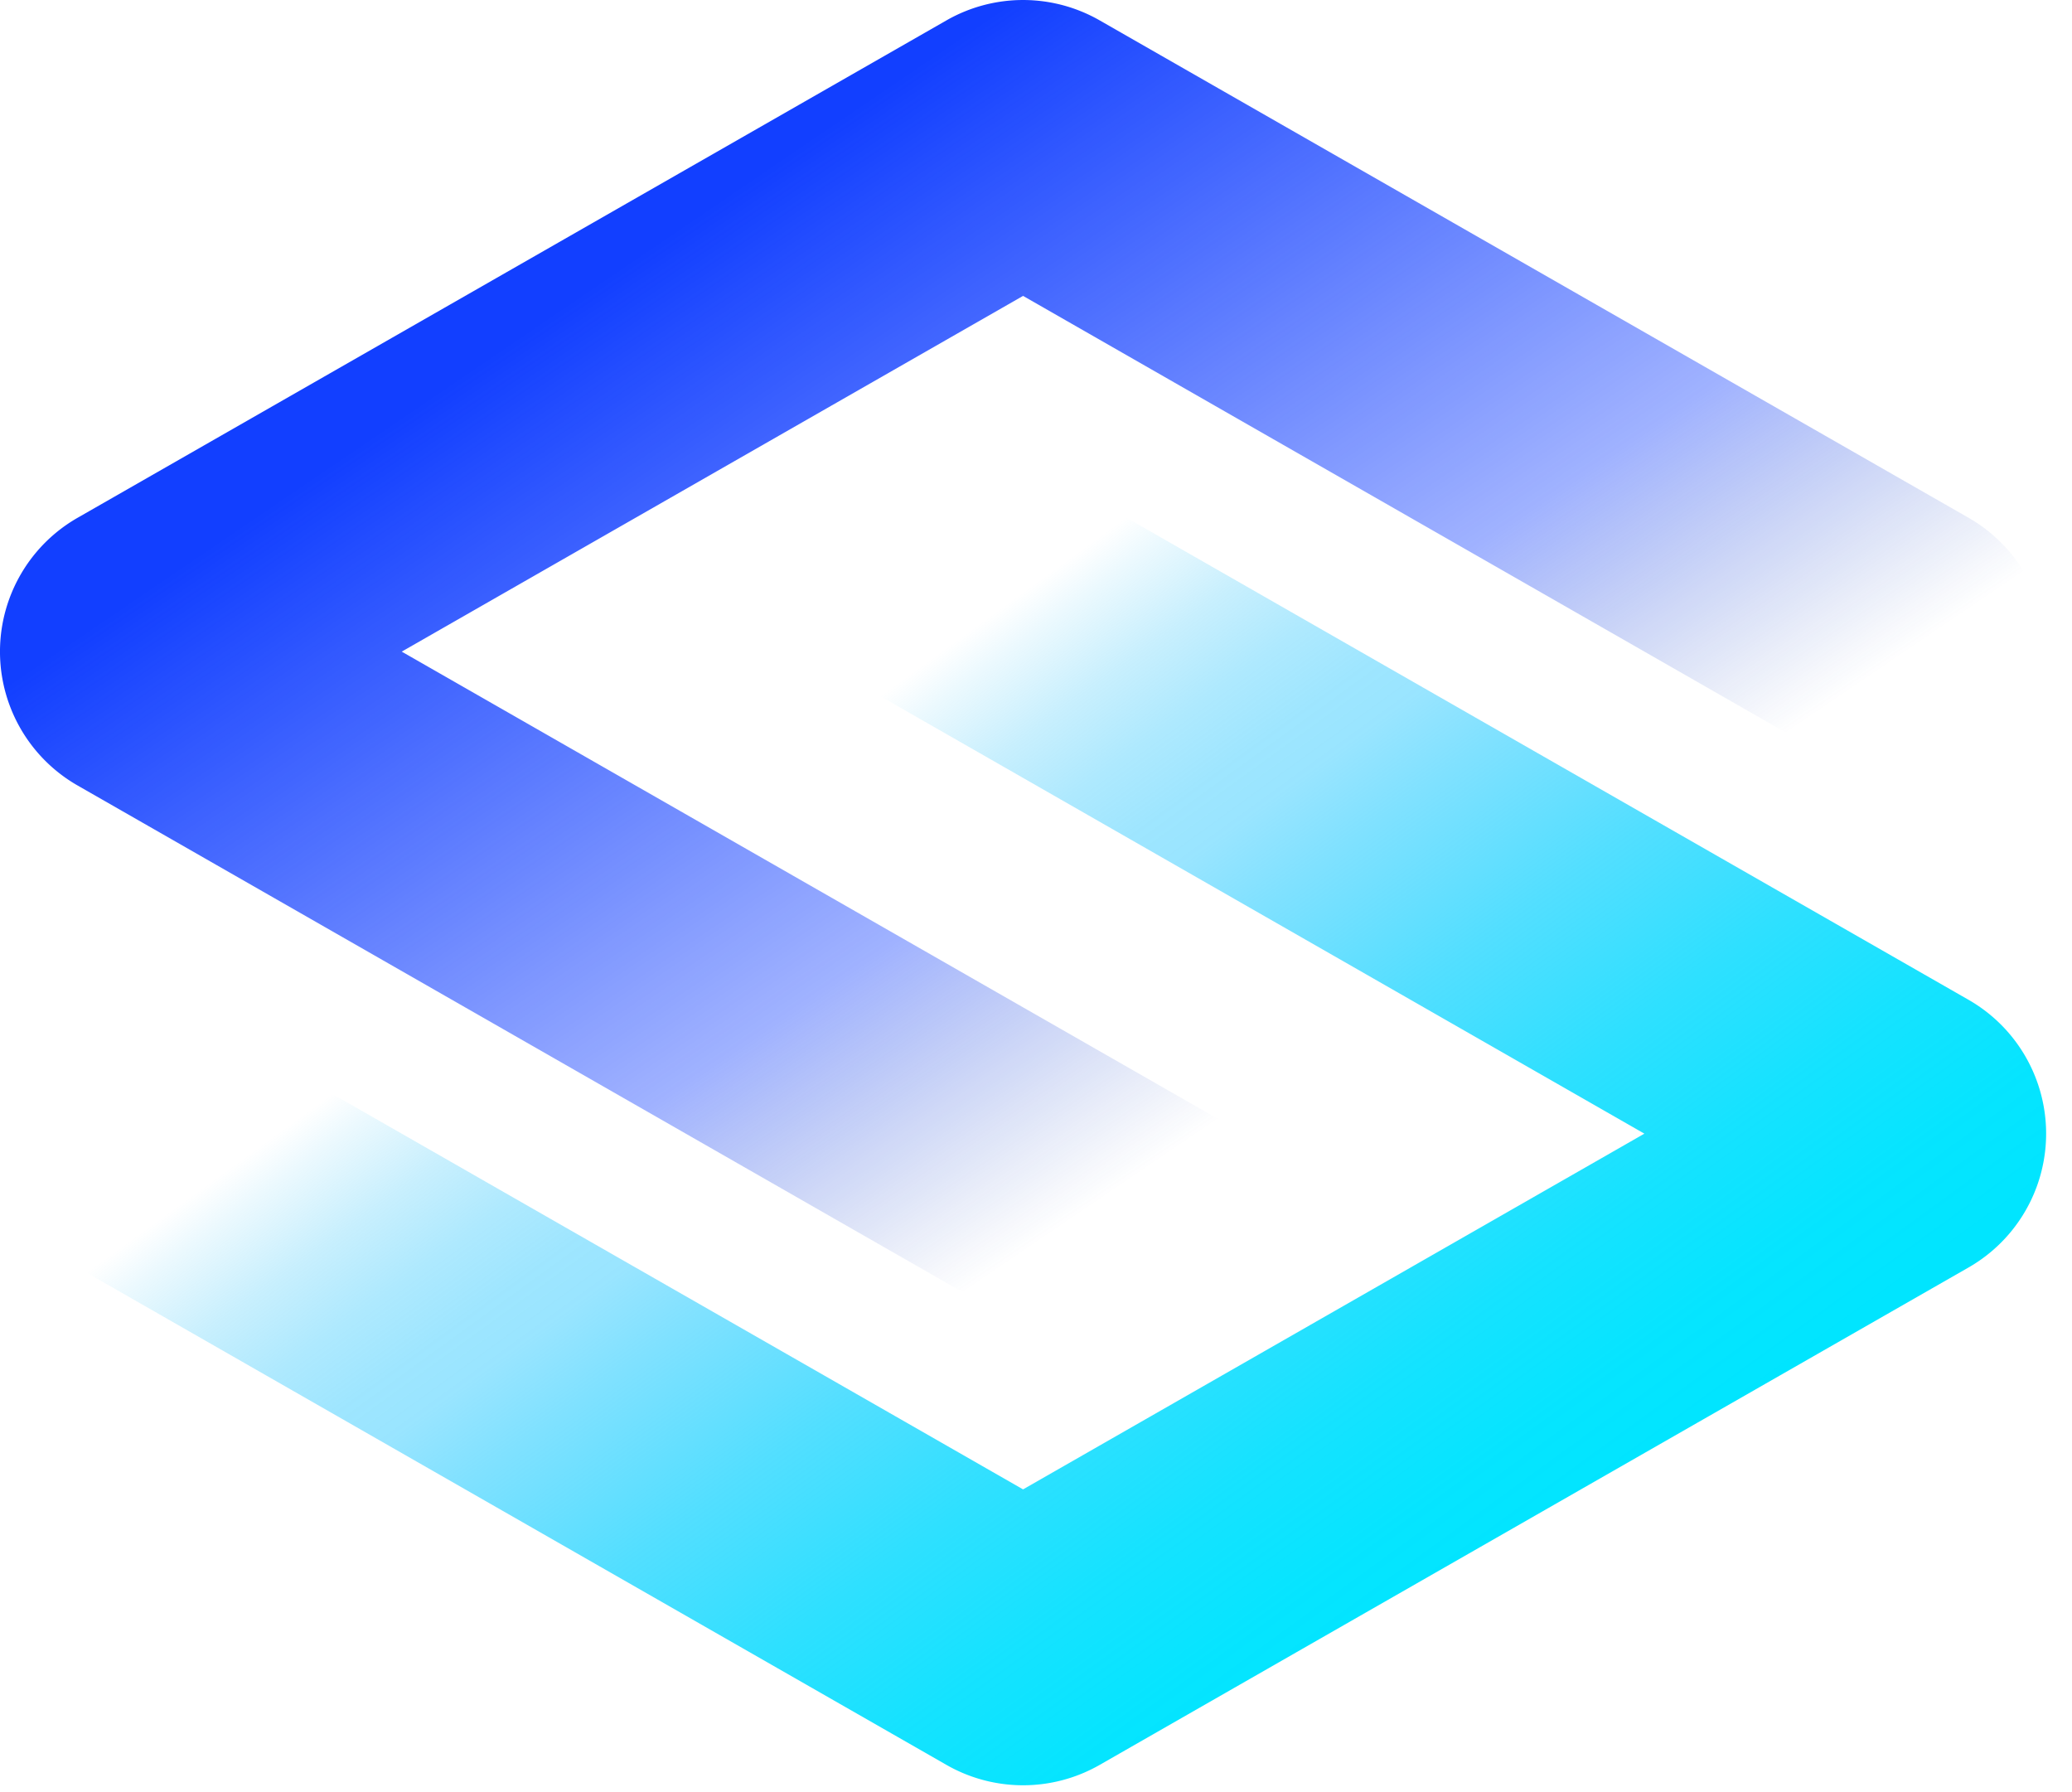
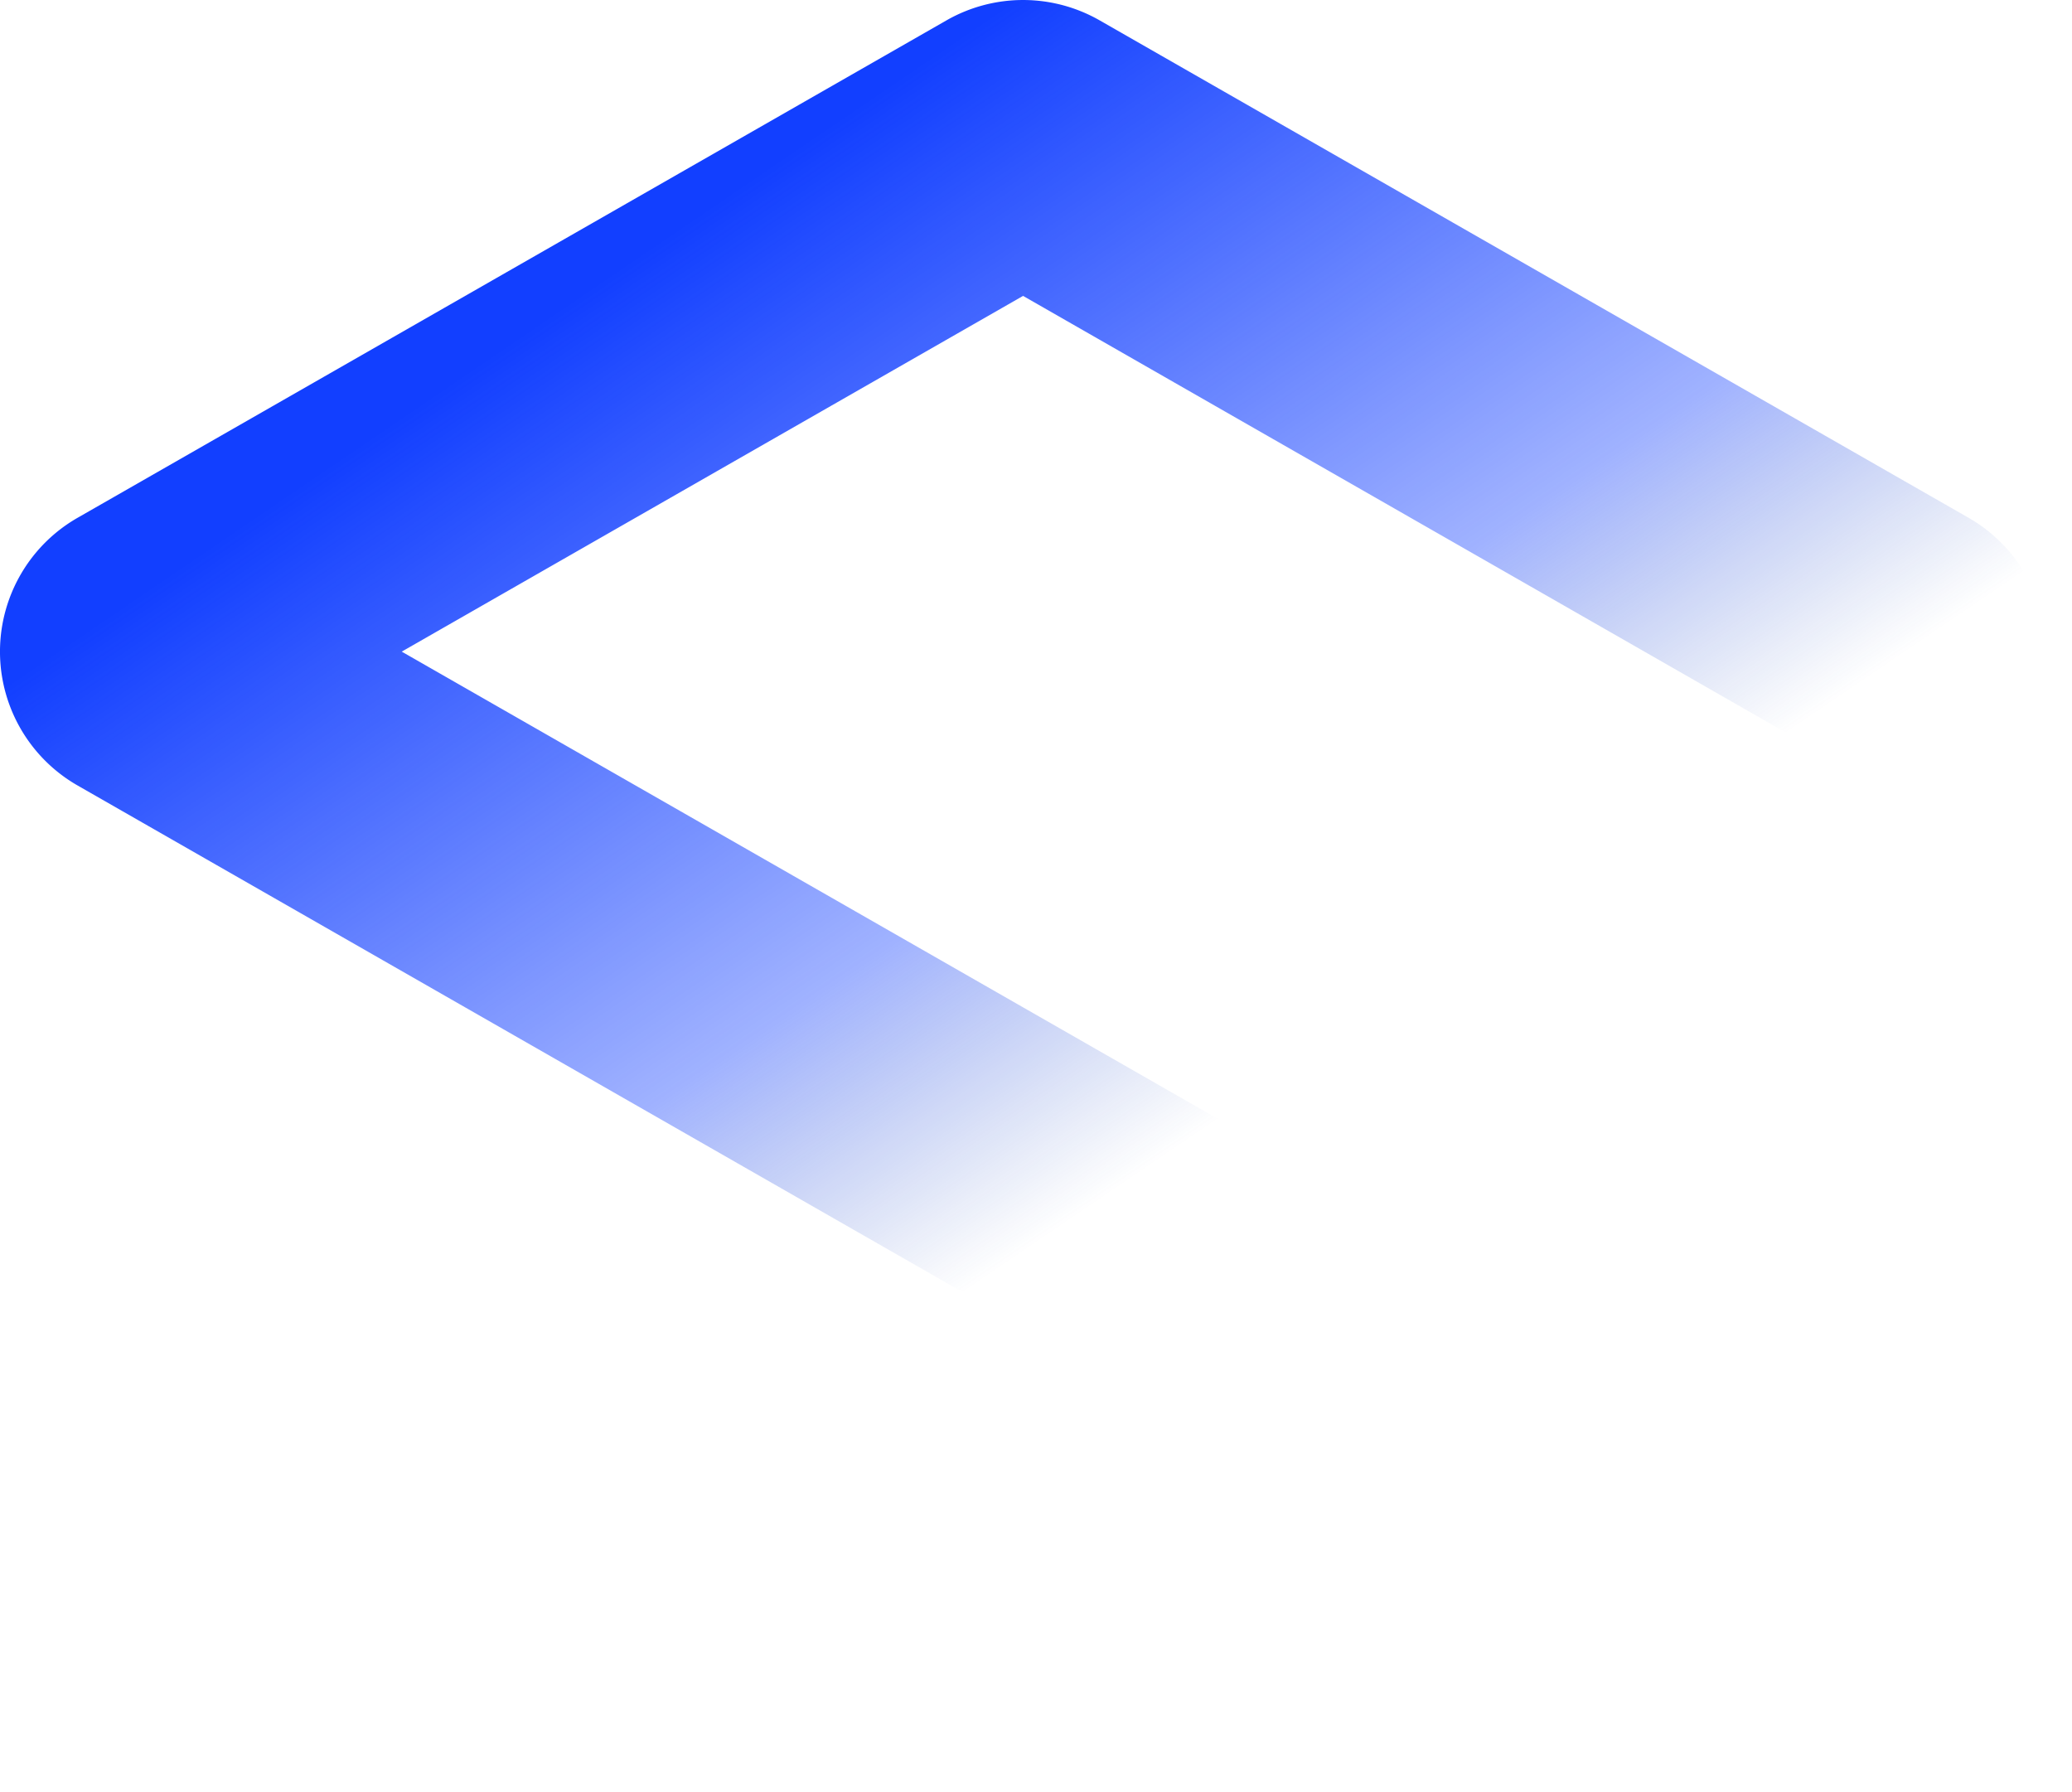
<svg xmlns="http://www.w3.org/2000/svg" id="Layer_1" data-name="Layer 1" viewBox="0 0 81.325 70.332">
  <defs>
    <linearGradient id="linear-gradient" x1="53.09" y1="44.606" x2="28.152" y2="7.913" gradientUnits="userSpaceOnUse">
      <stop offset="0.079" stop-color="#123faf" stop-opacity="0" />
      <stop offset="0.37" stop-color="#123fff" stop-opacity="0.4" />
      <stop offset="1" stop-color="#123fff" />
    </linearGradient>
    <linearGradient id="linear-gradient-2" x1="27.331" y1="26.829" x2="55.083" y2="65.052" gradientUnits="userSpaceOnUse">
      <stop offset="0.098" stop-color="#00aeef" stop-opacity="0" />
      <stop offset="0.13" stop-color="#00b1f2" stop-opacity="0.076" />
      <stop offset="0.196" stop-color="#00b6f8" stop-opacity="0.216" />
      <stop offset="0.258" stop-color="#00bafc" stop-opacity="0.317" />
      <stop offset="0.314" stop-color="#00bcfe" stop-opacity="0.379" />
      <stop offset="0.358" stop-color="#00bdff" stop-opacity="0.4" />
      <stop offset="0.423" stop-color="#00c3ff" stop-opacity="0.497" />
      <stop offset="0.556" stop-color="#00cfff" stop-opacity="0.676" />
      <stop offset="0.684" stop-color="#00d9ff" stop-opacity="0.817" />
      <stop offset="0.803" stop-color="#00e0ff" stop-opacity="0.918" />
      <stop offset="0.91" stop-color="#00e4ff" stop-opacity="0.979" />
      <stop offset="0.995" stop-color="#00e5ff" />
    </linearGradient>
  </defs>
  <g id="logoMark">
    <path id="logoMark_CompoundPathItem_" data-name="logoMark &lt;CompoundPathItem&gt;" d="M37.148.8,3.046,20.321a6.053,6.053,0,0,0,0,10.507L40.155,52.07l10.951-6.267L40.155,39.535,15.768,25.574,40.155,11.613,47.939,16.07,64.544,25.574l10.948,6.267,1.771-1.014a6.053,6.053,0,0,0,0-10.507L43.162.8A6.053,6.053,0,0,0,37.148.8Z" style="fill: url(#linear-gradient)" />
-     <path id="logoMark_CompoundPathItem_2" data-name="logoMark &lt;CompoundPathItem&gt;" d="M43.162,69.266,77.263,49.745a6.053,6.053,0,0,0,0-10.507L40.155,17.996,29.203,24.263l10.951,6.267L64.541,44.492,40.155,58.453,32.37,53.995l-16.605-9.504L4.817,38.224l-1.771,1.014a6.053,6.053,0,0,0,0,10.507l34.102,19.521A6.053,6.053,0,0,0,43.162,69.266Z" style="fill: url(#linear-gradient-2)" />
  </g>
</svg>